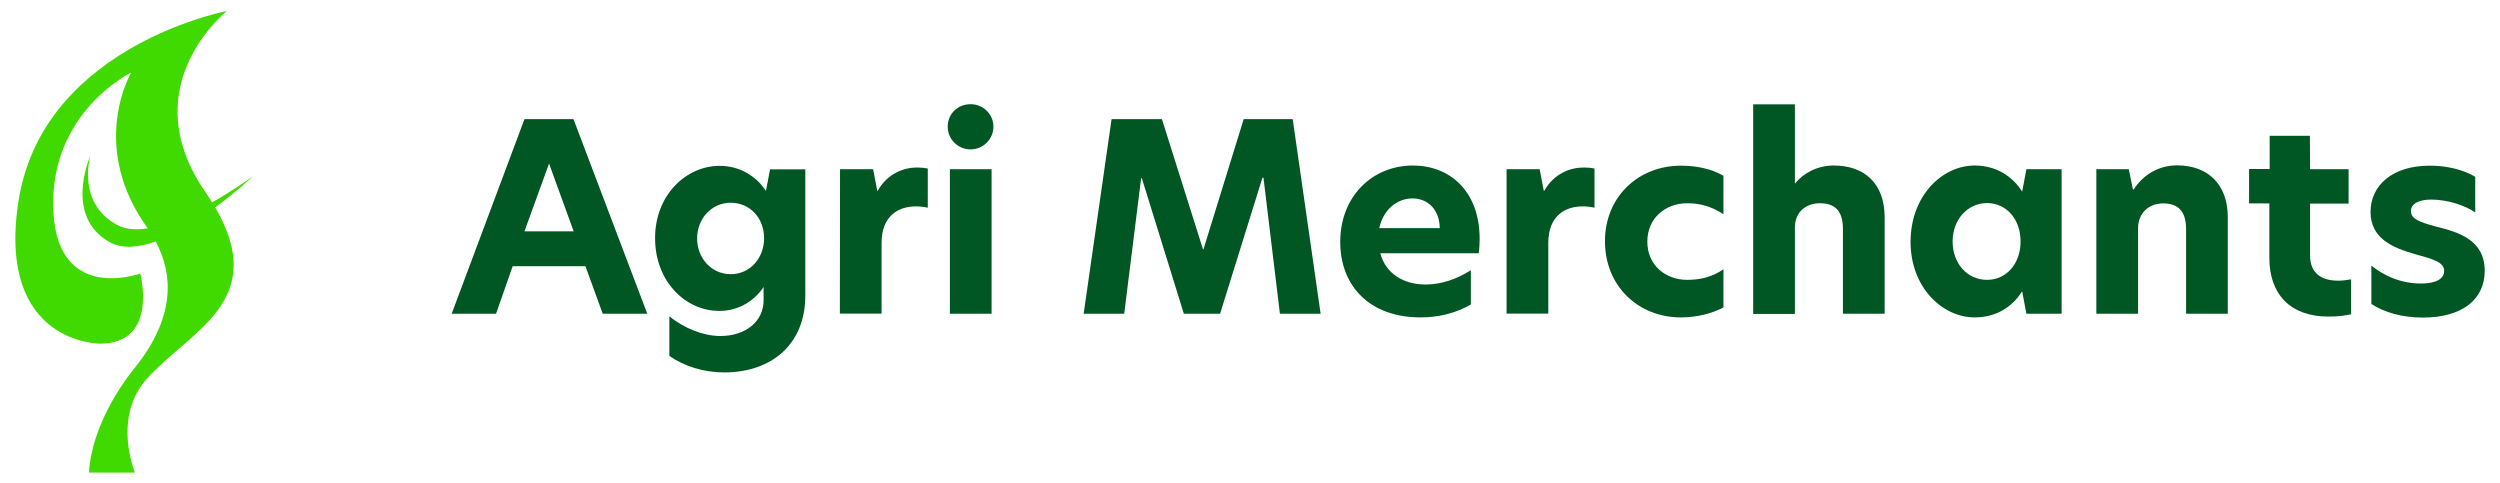
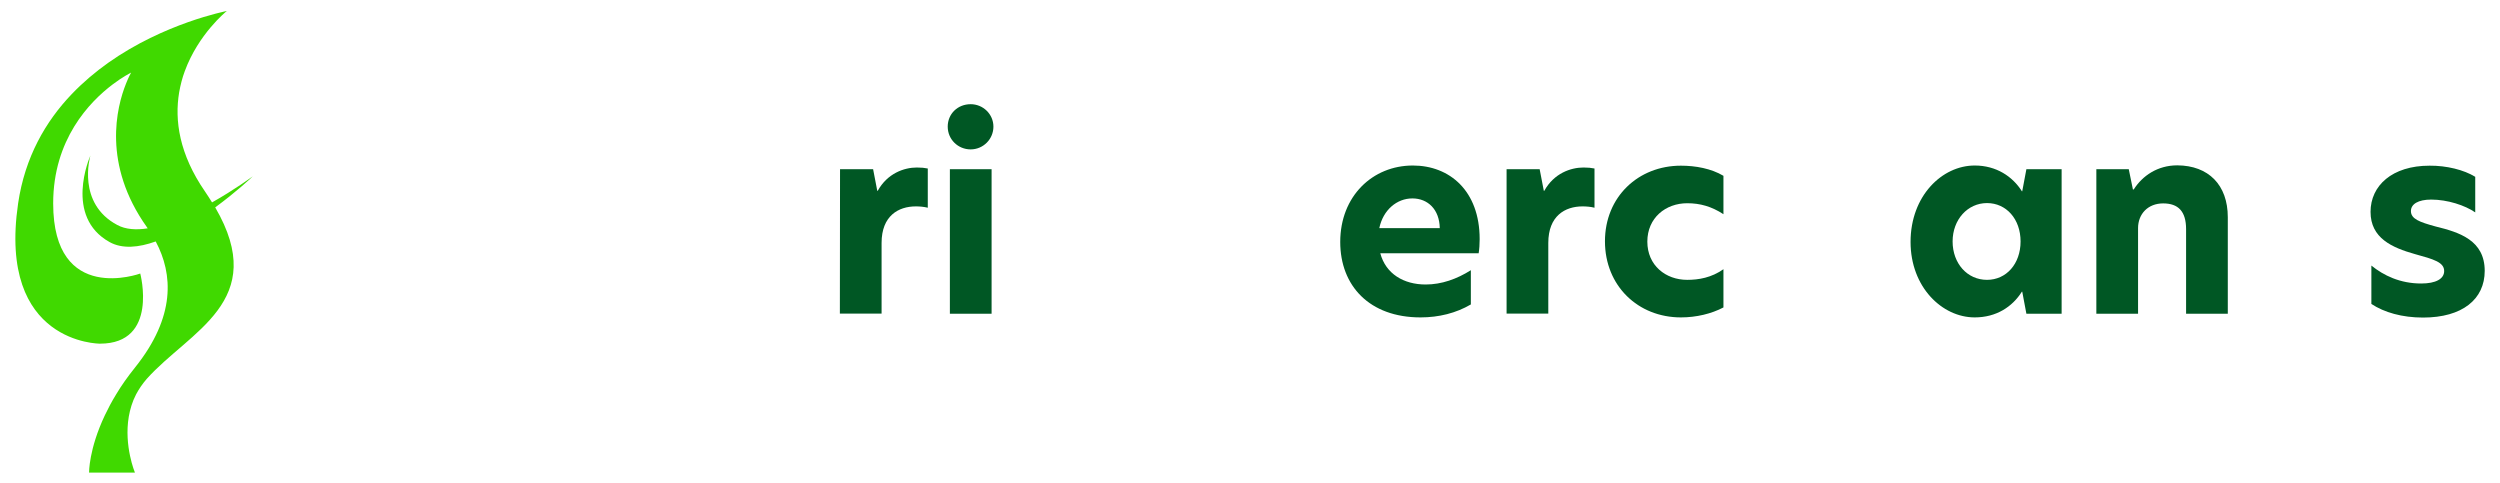
<svg xmlns="http://www.w3.org/2000/svg" version="1.1" id="Laag_1" x="0px" y="0px" viewBox="0 0 1504.4 290.8" style="enable-background:new 0 0 1504.4 290.8;" xml:space="preserve">
  <style type="text/css">
	.st0{fill:#40D900;}
	.st1{fill:#005724;}
</style>
  <path class="st0" d="M129.5,124.8c33,56.6-15.5,74.4-41.2,103.2c-2.6,3-4.7,6.1-6.4,9.3c-2.3,4.4-3.6,8.9-4.4,13.4  c-3,17.7,3.7,33.7,3.7,33.7H53.6c0,0-0.2-14,9.5-34.5c1.9-4,4.1-8.2,6.8-12.6c3.1-5.2,6.9-10.6,11.4-16.2  c24.4-30.5,22.9-56.1,12.4-75.8c-10.3,3.7-20.1,4.6-27.7,0.4c-27.6-15.3-12-51.2-11.6-52.1c-0.2,0.7-8.3,28.8,16.2,41.8  c5,2.7,11.4,3.1,18.3,2c-0.2-0.2-0.3-0.5-0.5-0.7C61.4,98.8,70.2,64.4,75.8,50.4c1.6-4.1,3-6.5,3.1-6.7c-0.2,0.1-4.9,2.4-11.1,7.1  C53.9,61.3,32,83.9,32,122.4c0,61.4,52.4,42.2,52.4,42.2s11.2,42.2-24.2,42.2c0,0-61.7,0.3-49.3-84.4C15,94.5,27.5,73,43.2,56.6  c6.9-7.2,14.3-13.4,21.9-18.8c33.8-23.9,70.7-31,71.4-31.2c-0.5,0.4-17.1,13.9-25.3,36.2c-1.5,4-2.6,8.3-3.4,12.8  c-2.8,16.8,0,37.1,15.6,59.7c1.5,2.2,2.9,4.4,4.2,6.5c13.5-7.6,23.8-15.2,24.5-15.7C151.6,106.7,142.3,115.4,129.5,124.8" />
-   <path class="st1" d="M362.7,188.8l-10.4-28.6h-43.8l-10,28.6h-26.7l43.8-117.1h29.5l44.4,117.1H362.7L362.7,188.8z M345.2,139.2  l-14.8-40.8l-14.8,40.8H345.2z" />
-   <path class="st1" d="M460.9,114.9l2.5-13h21.2v76c0,29.4-20.4,46.2-48.8,46.2c-12.1,0-23.9-3.6-33-9.9v-23.9  c8.6,7.2,20.6,11.9,30.6,11.9c15.4,0,26.1-8.8,26.1-21.5v-8c-5.3,8-14.6,14.4-26.7,14.4c-20.3,0-38.6-17.7-38.6-43.8  s18.8-43.5,38.9-43.5C445.5,99.8,455.4,106.4,460.9,114.9 M439.7,165c11.6,0,20.1-9.6,20.1-21.7s-8.5-21.3-20.1-21.3  s-20.2,9.7-20.2,21.5S428.1,165,439.7,165" />
  <path class="st1" d="M505.5,101.8h19.9l2.5,13h0.3c5.8-10.5,15.9-14,23.5-14c2.7,0,4.7,0.2,6.6,0.6v23.6c-2.4-0.6-4.9-0.8-7.2-0.8  c-10.5,0-20.6,5.7-20.6,22v42.5h-25.1L505.5,101.8L505.5,101.8z" />
  <path class="st1" d="M584.1,62.7c7.5,0,13.7,6,13.7,13.5s-6.1,13.7-13.7,13.7s-13.8-6-13.8-13.7S576.3,62.7,584.1,62.7 M571.6,101.8  h25.1v87h-25.1V101.8z" />
-   <polygon class="st1" points="676.5,188.8 652.1,188.8 668.9,71.7 699.2,71.7 723.9,150 724.2,150 748.4,71.7 777.9,71.7   794.7,188.8 770.2,188.8 760.3,106.9 759.7,106.9 734.2,188.8 712.4,188.8 687.1,107.2 686.7,107.2 " />
  <path class="st1" d="M806.5,145.6c0-27.6,19.5-46,43.7-46c22.1,0,40.2,15.2,40.2,44.3c0,3.1-0.2,6-0.6,8.5h-59.2  c3.3,12.4,14.1,18.8,27.3,18.8c9.6,0,18.8-3.3,27.2-8.6v20.6c-8.9,5.2-19.2,7.8-30.3,7.8C824.1,191,806.5,172,806.5,145.6   M866.4,137.3c-0.2-11.3-7.2-17.9-16.5-17.9s-17.6,6.9-19.9,17.9H866.4L866.4,137.3z" />
  <path class="st1" d="M906.6,101.8h19.9l2.5,13h0.3c5.8-10.5,15.9-14,23.6-14c2.7,0,4.7,0.2,6.6,0.6v23.6c-2.3-0.6-4.9-0.8-7.2-0.8  c-10.5,0-20.6,5.7-20.6,22v42.5h-25.1L906.6,101.8L906.6,101.8z" />
  <path class="st1" d="M1015.3,168.4c6.9,0,14.6-1.3,21.8-6.4V185c-7.2,3.8-16.3,6-25.6,6c-25.8,0-45.7-19-45.7-45.8  s20.1-45.5,45.7-45.5c8.8,0,18.2,1.7,25.6,6.1v23.1c-7.2-4.7-14.1-6.6-21.8-6.6c-13,0-24,8.8-24,23.1S1002.3,168.4,1015.3,168.4" />
-   <path class="st1" d="M1080.1,110.3h0.2c4.9-6.1,13.3-10.7,23.2-10.7c18.7,0,30.6,11.1,30.6,31.1v58.1H1109v-51  c0-10.7-4.6-15.5-13.8-15.5c-8.5,0-15.1,5.3-15.1,14.6v52H1055V62.8h25.1L1080.1,110.3L1080.1,110.3z" />
  <path class="st1" d="M1149.7,145.6c0-27.8,19-46,38.6-46c13,0,22.8,6.6,28.4,15.5h0.2l2.5-13.3h21.2v87h-21.2l-2.5-13.3h-0.2  c-5.7,9.1-15.4,15.5-28.4,15.5C1168.7,191,1149.7,172.8,1149.7,145.6 M1195.7,168.4c11.6,0,20.2-9.6,20.2-23.1s-8.6-23.1-20.2-23.1  s-20.7,9.9-20.7,23.1S1183.8,168.4,1195.7,168.4" />
  <path class="st1" d="M1340.6,130.7v58.1h-25.1v-50.9c0-10.7-4.7-15.5-13.8-15.5s-15.1,6.3-15.1,14.9v51.5h-25.1v-87h19.5l2.5,12.2  h0.5c5.2-8.2,14.3-14.5,26.2-14.5C1329,99.6,1340.6,111.3,1340.6,130.7" />
-   <path class="st1" d="M1390.1,101.8h23.2v20.7h-23.2v31.2c0,11,7.2,15.2,16.9,15.2c2.4,0,5-0.3,7.8-0.8v21c-3.6,0.8-7.5,1.4-13.7,1.4  c-23.1,0-35.5-13.7-35.5-35.3v-32.8h-12.2v-20.7h12.4V81.7h24.2L1390.1,101.8L1390.1,101.8z" />
  <path class="st1" d="M1489.5,106.4v21.4c-6.1-4.2-16.6-7.7-26.5-7.7c-7.8,0-12.2,2.7-12.2,6.9c0,4.7,5,6.6,14.9,9.3  c14.3,3.5,29.5,8.3,29.5,26.7c0,17.1-13.5,28.1-37.1,28.1c-12.6,0-23.4-3.1-31.1-8.2v-23.1c7.4,6,17.3,10.8,30,10.8  c8.8,0,13.8-2.8,13.8-7.5c0-5.3-6.3-7.1-17.6-10.2c-13.8-3.9-26.7-9.6-26.7-25.4s13-27.8,35.5-27.8  C1472.2,99.6,1482.7,102.2,1489.5,106.4" />
</svg>